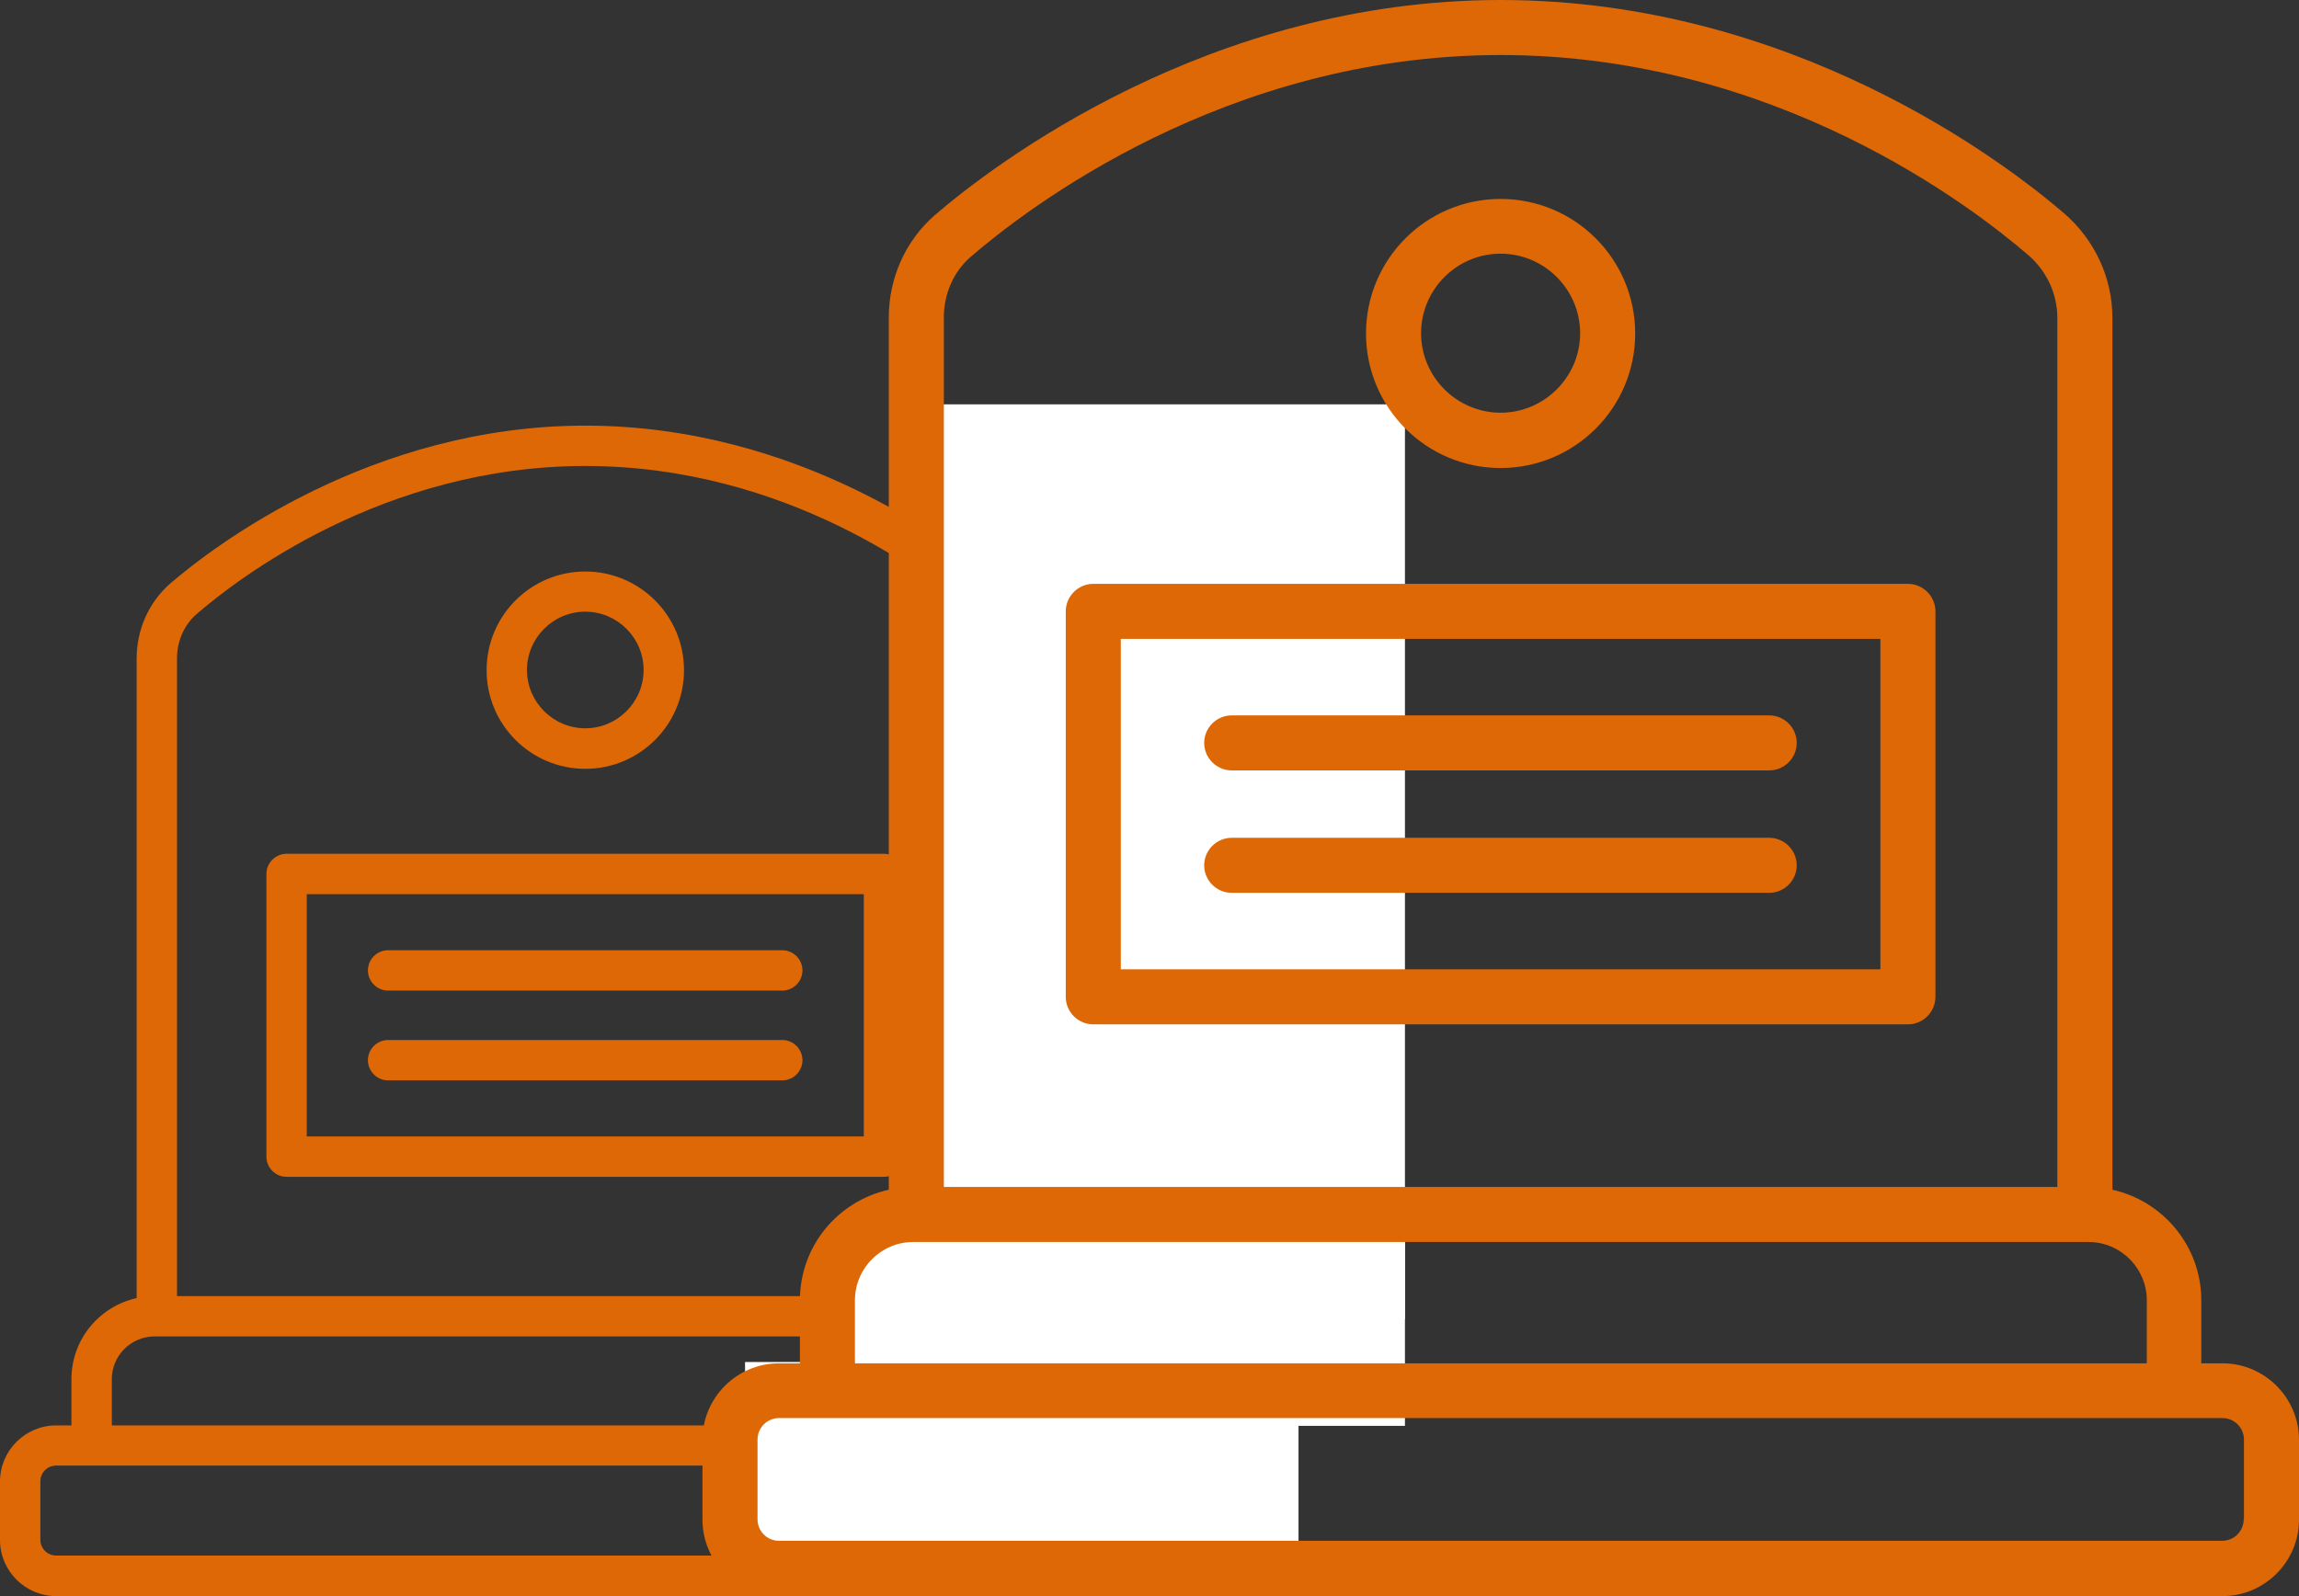
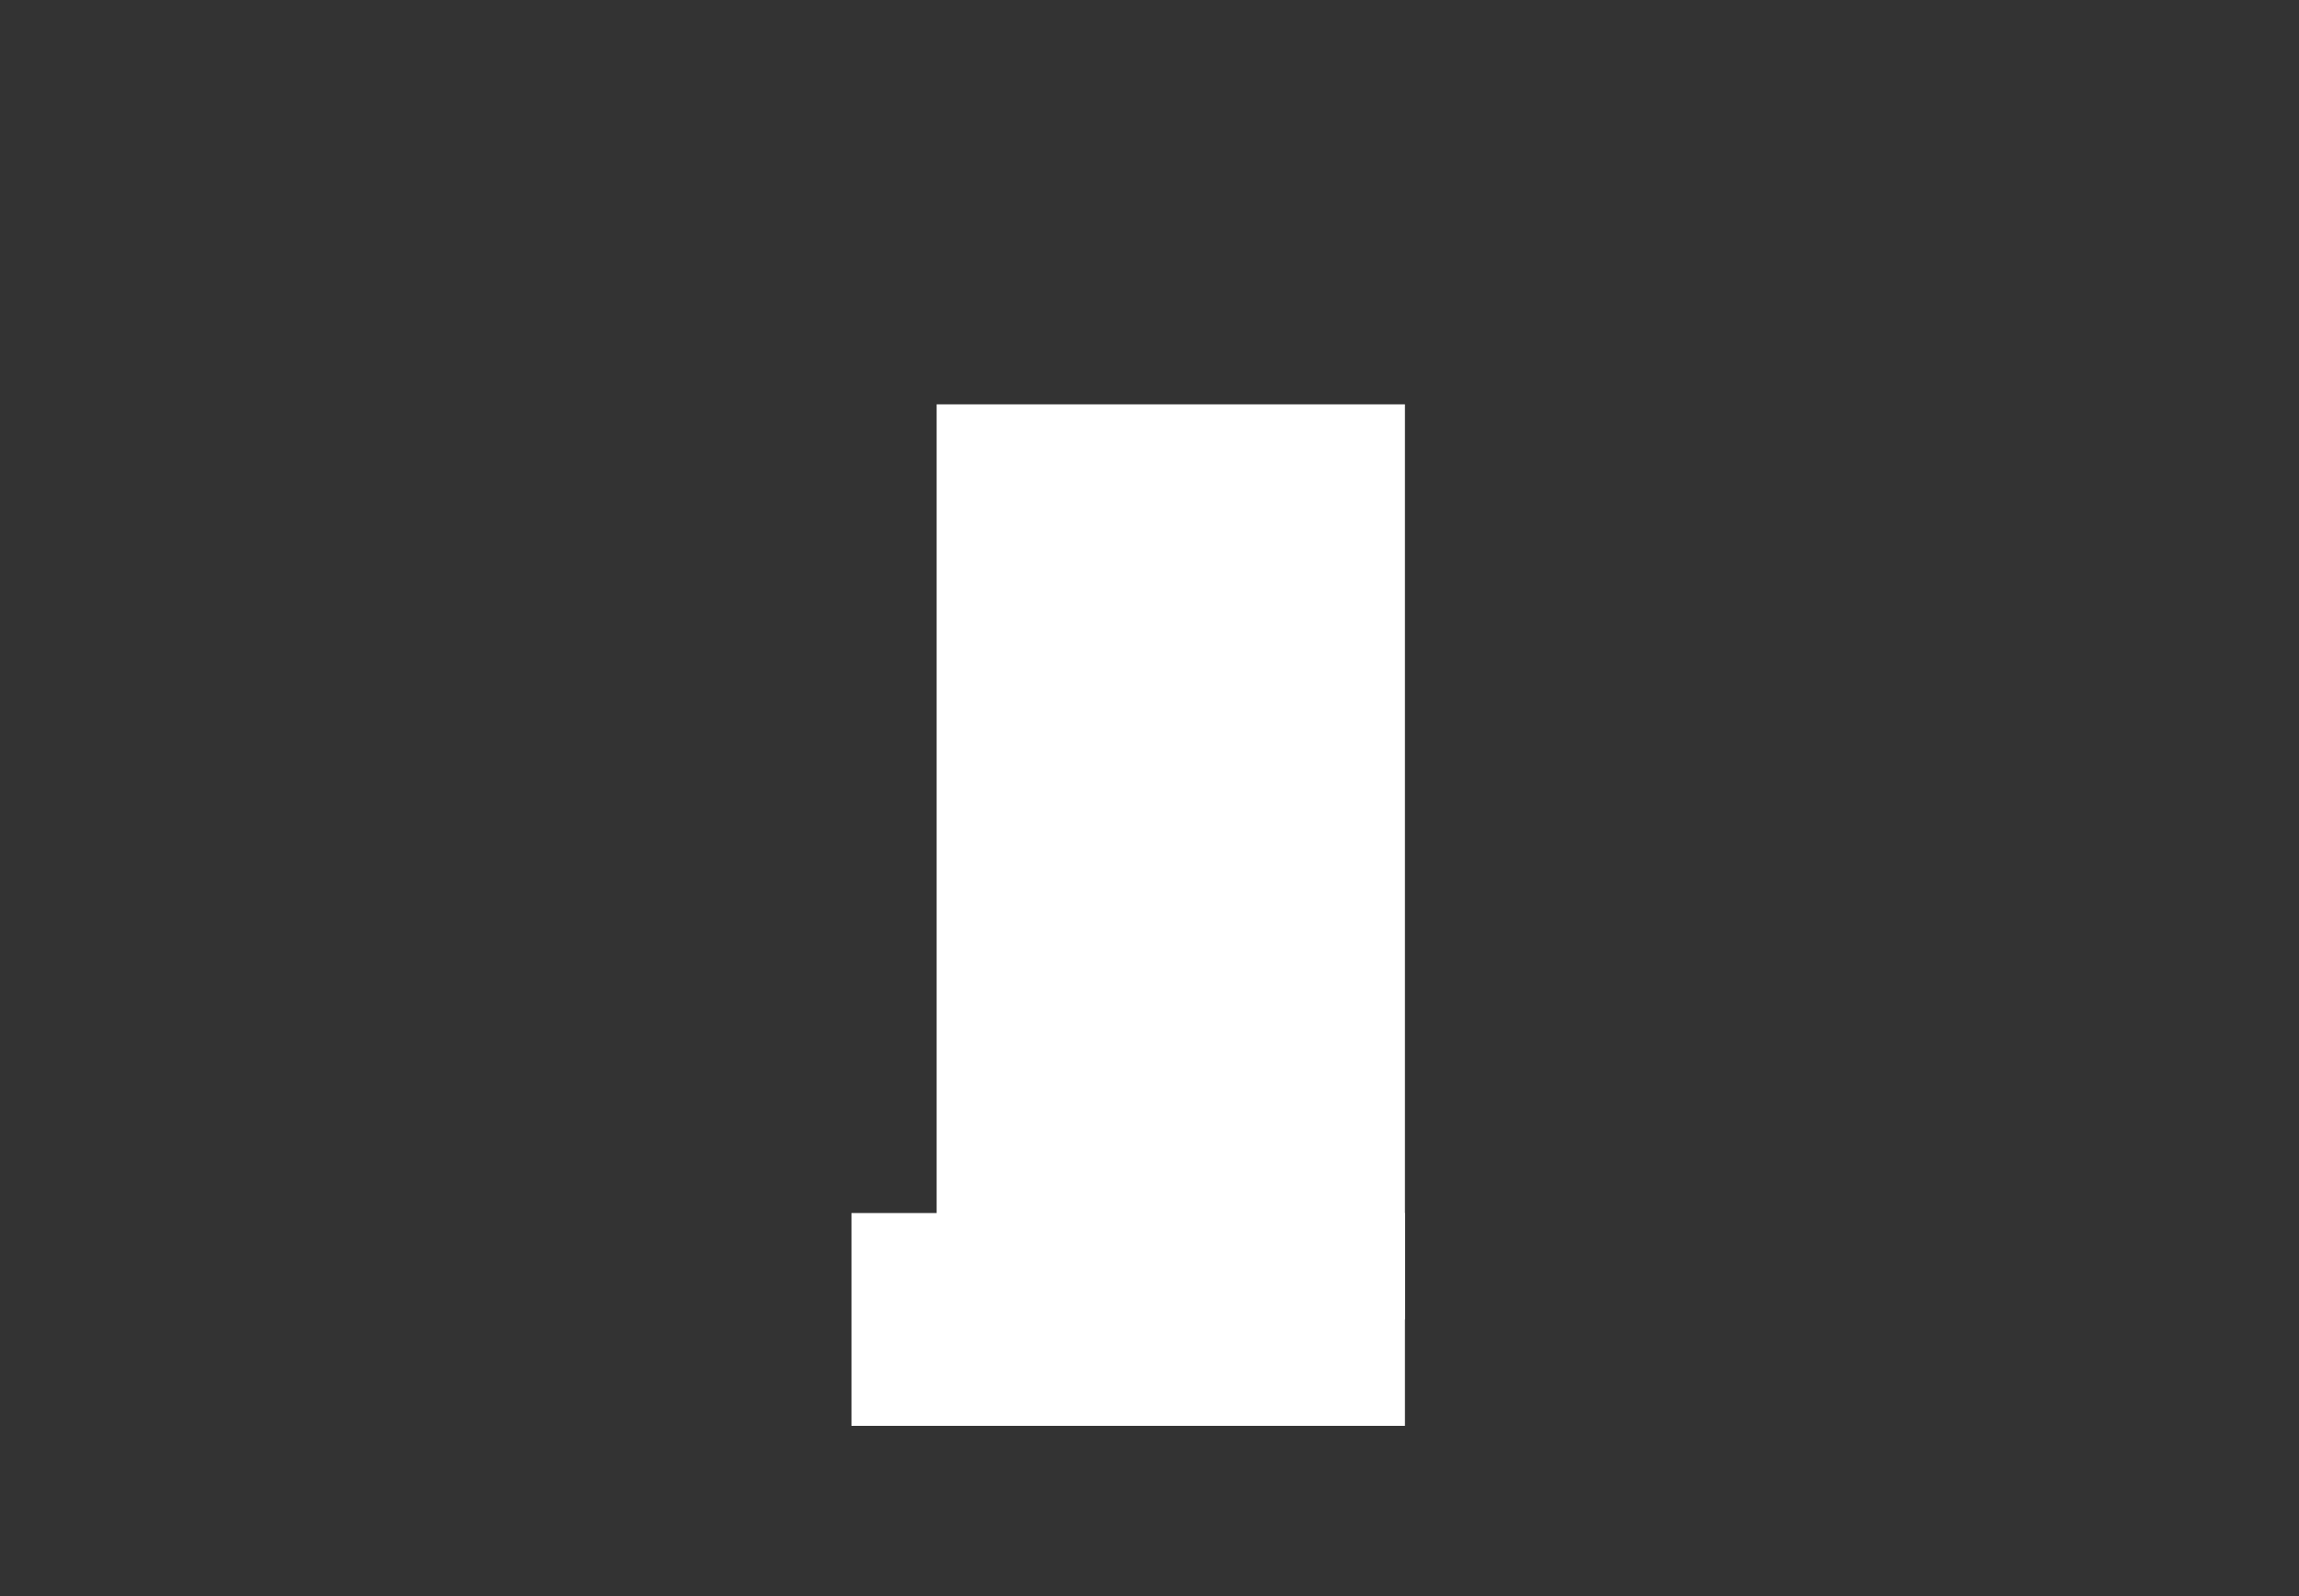
<svg xmlns="http://www.w3.org/2000/svg" width="108" height="75" viewBox="0 0 108 75" fill="none">
  <rect x="0" y="0" width="108" height="75" fill="#333333" stroke="none" />
-   <path d="M51.634 66.979V64.808C51.634 62.94 50.316 61.385 48.572 60.996V30.951C48.572 29.576 47.965 28.258 46.894 27.338C44.884 25.613 37.564 20 27.495 20C17.426 20 10.003 25.689 7.993 27.424C6.997 28.296 6.419 29.576 6.419 30.941V60.996C4.665 61.385 3.356 62.94 3.356 64.808V66.979H2.636C1.185 66.979 0 68.164 0 69.615V72.364C0 73.815 1.185 75 2.636 75H52.364C53.815 75 55 73.815 55 72.364V69.615C55 68.164 53.815 66.979 52.364 66.979H51.634ZM9.235 28.855C11.121 27.225 17.995 21.896 27.495 21.896C36.995 21.896 43.774 27.158 45.661 28.779C46.306 29.329 46.676 30.126 46.676 30.951V60.902H8.315V30.941C8.315 30.126 8.647 29.367 9.235 28.855ZM5.253 64.808C5.253 63.699 6.153 62.798 7.263 62.798H47.747C48.856 62.798 49.757 63.699 49.757 64.808V66.979H5.253V64.808ZM53.094 72.355C53.094 72.763 52.763 73.094 52.355 73.094H2.636C2.228 73.094 1.896 72.763 1.896 72.355V69.605C1.896 69.198 2.228 68.866 2.636 68.866H52.364C52.772 68.866 53.104 69.198 53.104 69.605V72.355H53.094ZM27.495 36.127C30.055 36.127 32.132 34.051 32.132 31.491C32.132 28.931 30.055 26.855 27.495 26.855C24.935 26.855 22.859 28.931 22.859 31.491C22.859 34.051 24.935 36.127 27.495 36.127ZM27.495 28.742C29.003 28.742 30.235 29.974 30.235 31.482C30.235 32.989 29.003 34.222 27.495 34.222C25.988 34.222 24.755 32.989 24.755 31.482C24.755 29.974 25.988 28.742 27.495 28.742ZM13.463 55.298H41.527C42.049 55.298 42.475 54.872 42.475 54.35V41.067C42.475 40.546 42.049 40.119 41.527 40.119H13.463C12.942 40.119 12.515 40.546 12.515 41.067V54.35C12.515 54.872 12.942 55.298 13.463 55.298ZM14.411 42.015H40.579V53.402H14.411V42.015ZM37.697 49.818C37.697 50.34 37.27 50.766 36.749 50.766H18.232C17.711 50.766 17.284 50.34 17.284 49.818C17.284 49.297 17.711 48.87 18.232 48.87H36.749C37.27 48.87 37.697 49.297 37.697 49.818ZM37.697 45.599C37.697 46.12 37.27 46.547 36.749 46.547H18.232C17.711 46.547 17.284 46.12 17.284 45.599C17.284 45.078 17.711 44.651 18.232 44.651H36.749C37.27 44.651 37.697 45.078 37.697 45.599Z" fill="#DE6806" />
  <rect x="44" y="19" width="22" height="43" fill="white" />
  <rect x="40" y="57" width="26" height="10" fill="white" />
-   <rect x="35" y="64" width="26" height="10" fill="white" />
-   <path d="M103.41 64.062V61.102C103.41 58.555 101.613 56.434 99.234 55.904V14.933C99.234 13.058 98.407 11.261 96.946 10.007C94.205 7.654 84.224 0 70.493 0C56.763 0 46.64 7.757 43.899 10.123C42.541 11.313 41.753 13.058 41.753 14.92V55.904C39.361 56.434 37.577 58.555 37.577 61.102V64.062H36.594C34.616 64.062 33 65.678 33 67.656V71.406C33 73.384 34.616 75 36.594 75H104.406C106.384 75 108 73.384 108 71.406V67.656C108 65.678 106.384 64.062 104.406 64.062H103.41ZM45.593 12.075C48.166 9.852 57.539 2.586 70.493 2.586C83.448 2.586 92.692 9.761 95.265 11.972C96.144 12.722 96.648 13.808 96.648 14.933V55.775H44.339V14.92C44.339 13.808 44.791 12.774 45.593 12.075ZM40.163 61.102C40.163 59.589 41.391 58.361 42.904 58.361H98.109C99.622 58.361 100.85 59.589 100.85 61.102V64.062H40.163V61.102ZM105.401 71.393C105.401 71.949 104.949 72.401 104.393 72.401H36.594C36.038 72.401 35.586 71.949 35.586 71.393V67.644C35.586 67.088 36.038 66.635 36.594 66.635H104.406C104.962 66.635 105.414 67.088 105.414 67.644V71.393H105.401ZM70.493 21.992C73.984 21.992 76.816 19.16 76.816 15.67C76.816 12.179 73.984 9.348 70.493 9.348C67.003 9.348 64.171 12.179 64.171 15.67C64.171 19.16 67.003 21.992 70.493 21.992ZM70.493 11.92C72.549 11.92 74.23 13.601 74.23 15.657C74.23 17.712 72.549 19.393 70.493 19.393C68.438 19.393 66.757 17.712 66.757 15.657C66.757 13.601 68.438 11.92 70.493 11.92ZM51.359 48.134H89.628C90.339 48.134 90.921 47.552 90.921 46.841V28.728C90.921 28.017 90.339 27.435 89.628 27.435H51.359C50.648 27.435 50.066 28.017 50.066 28.728V46.841C50.066 47.552 50.648 48.134 51.359 48.134ZM52.652 30.021H88.335V45.548H52.652V30.021ZM84.405 40.661C84.405 41.372 83.823 41.954 83.112 41.954H57.862C57.151 41.954 56.569 41.372 56.569 40.661C56.569 39.95 57.151 39.368 57.862 39.368H83.112C83.823 39.368 84.405 39.95 84.405 40.661ZM84.405 34.908C84.405 35.619 83.823 36.201 83.112 36.201H57.862C57.151 36.201 56.569 35.619 56.569 34.908C56.569 34.197 57.151 33.615 57.862 33.615H83.112C83.823 33.615 84.405 34.197 84.405 34.908Z" fill="#DE6806" />
</svg>